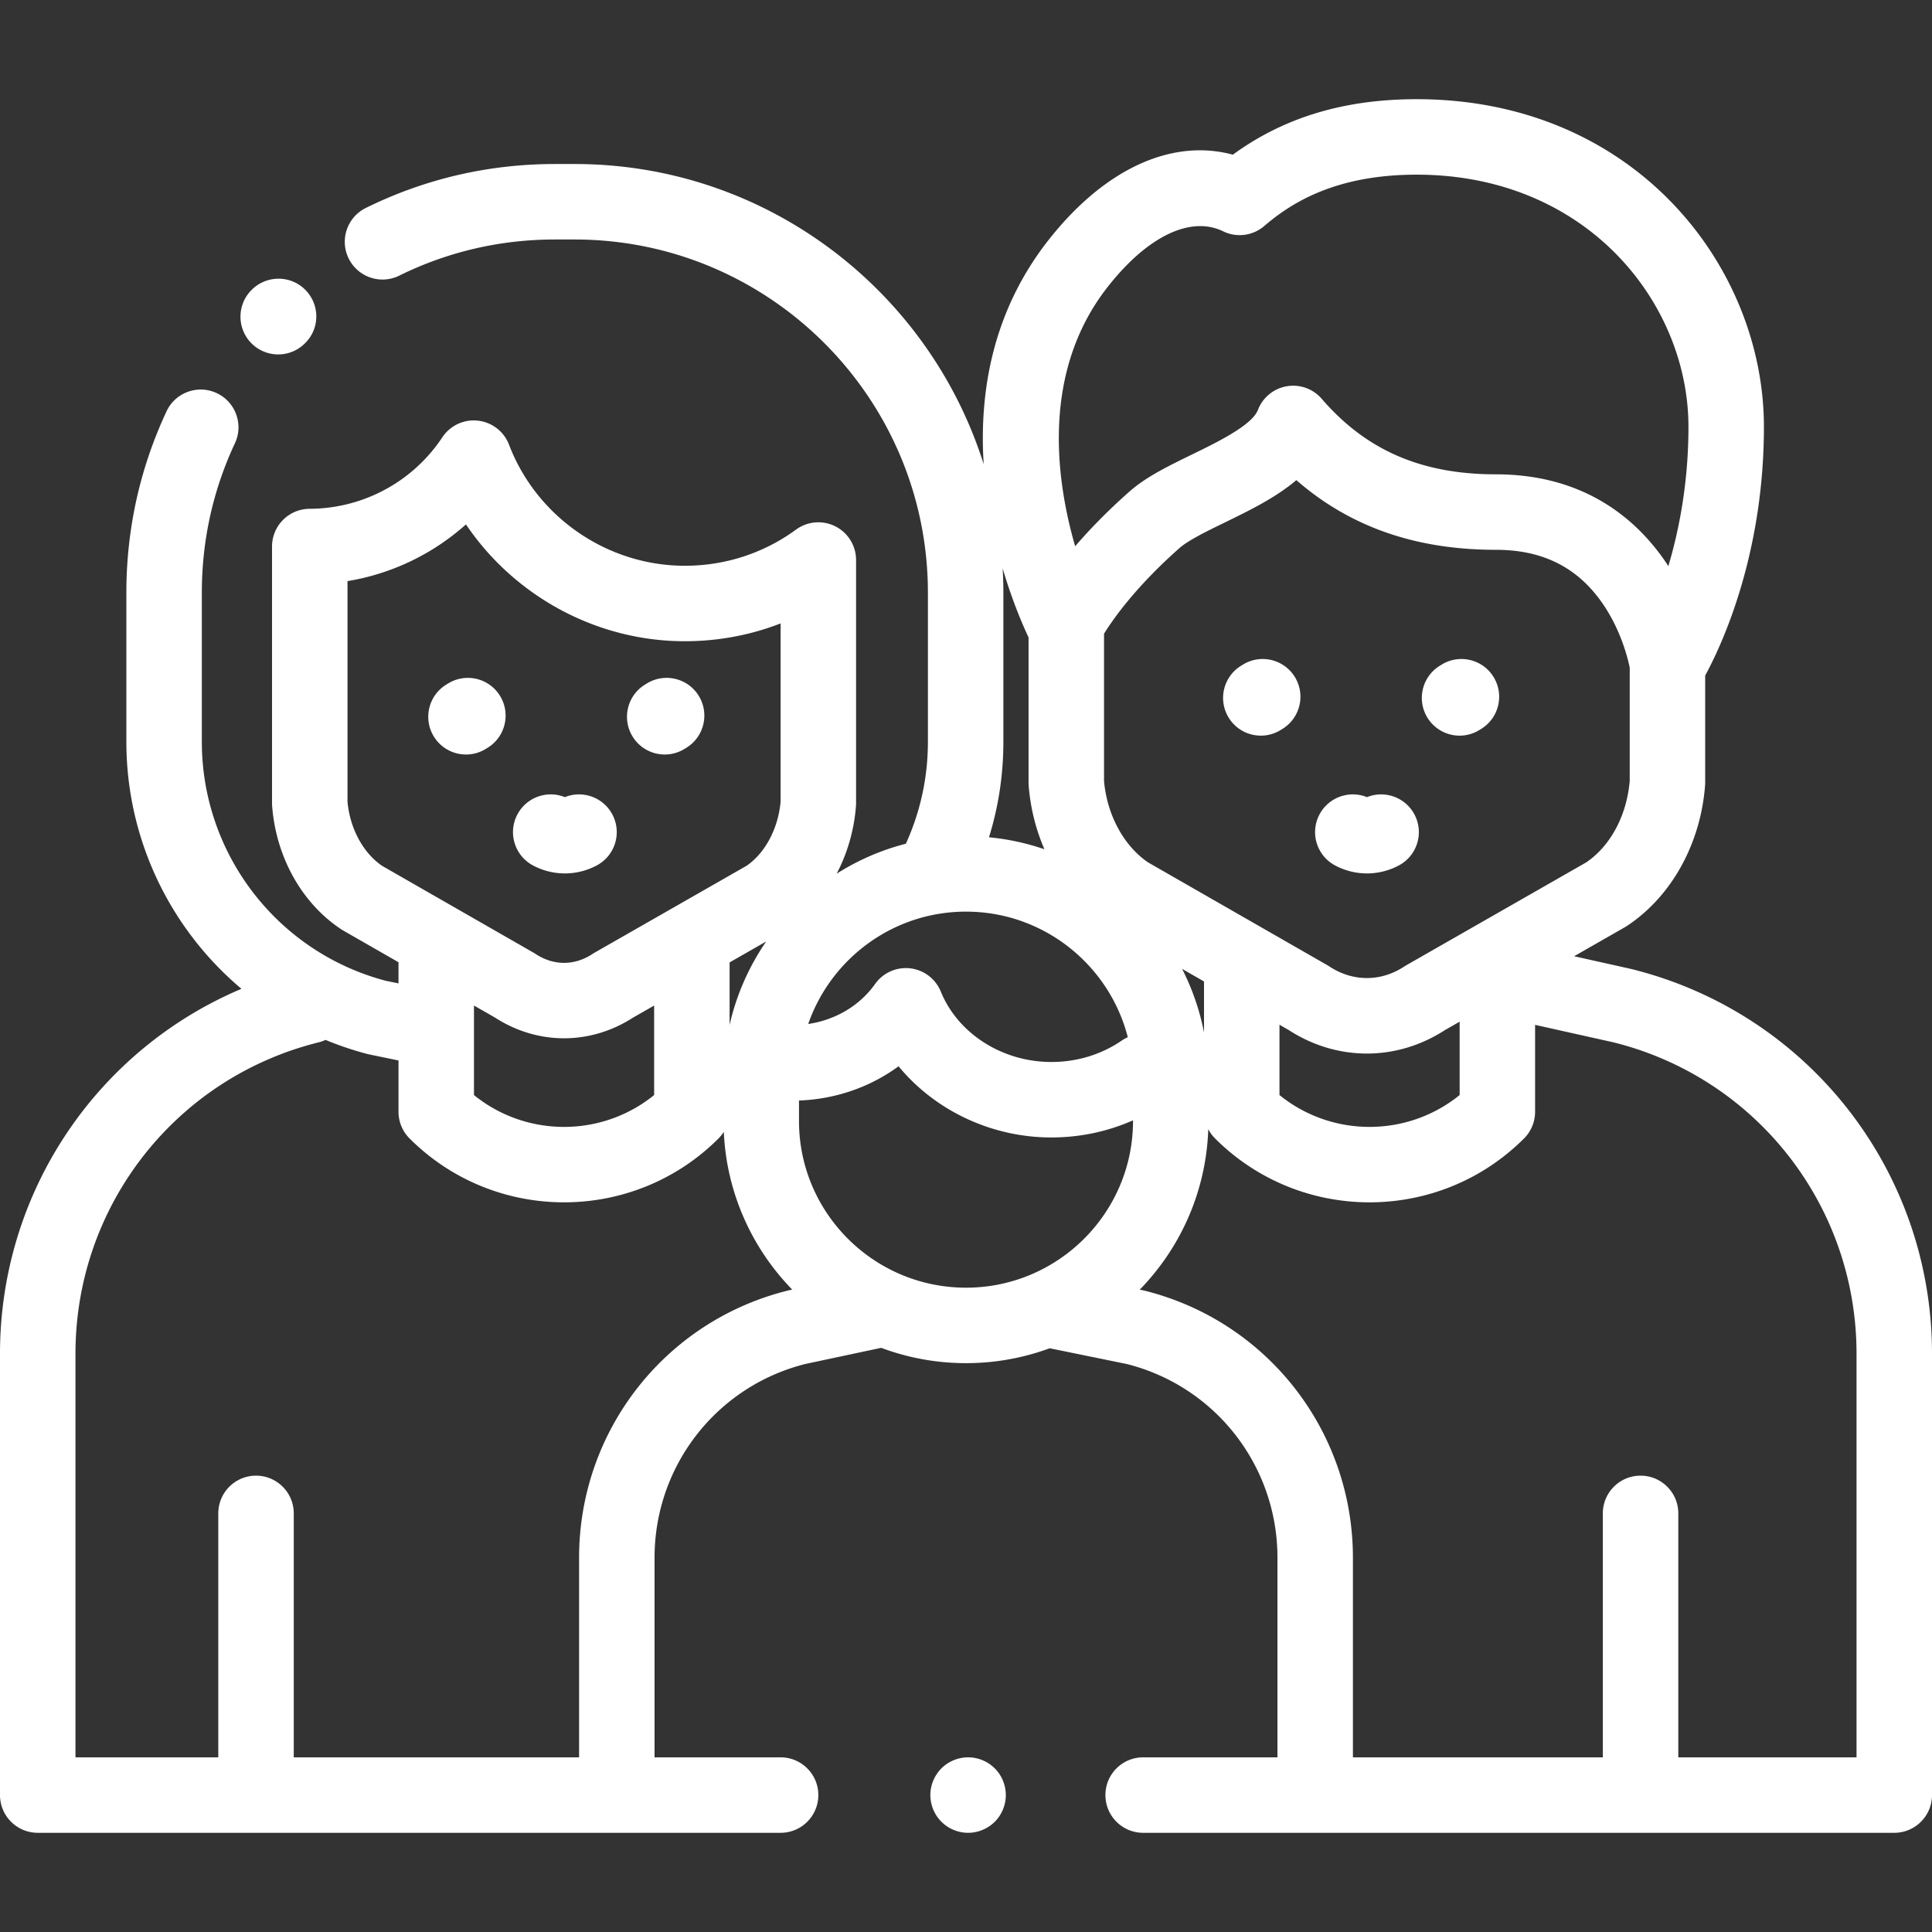
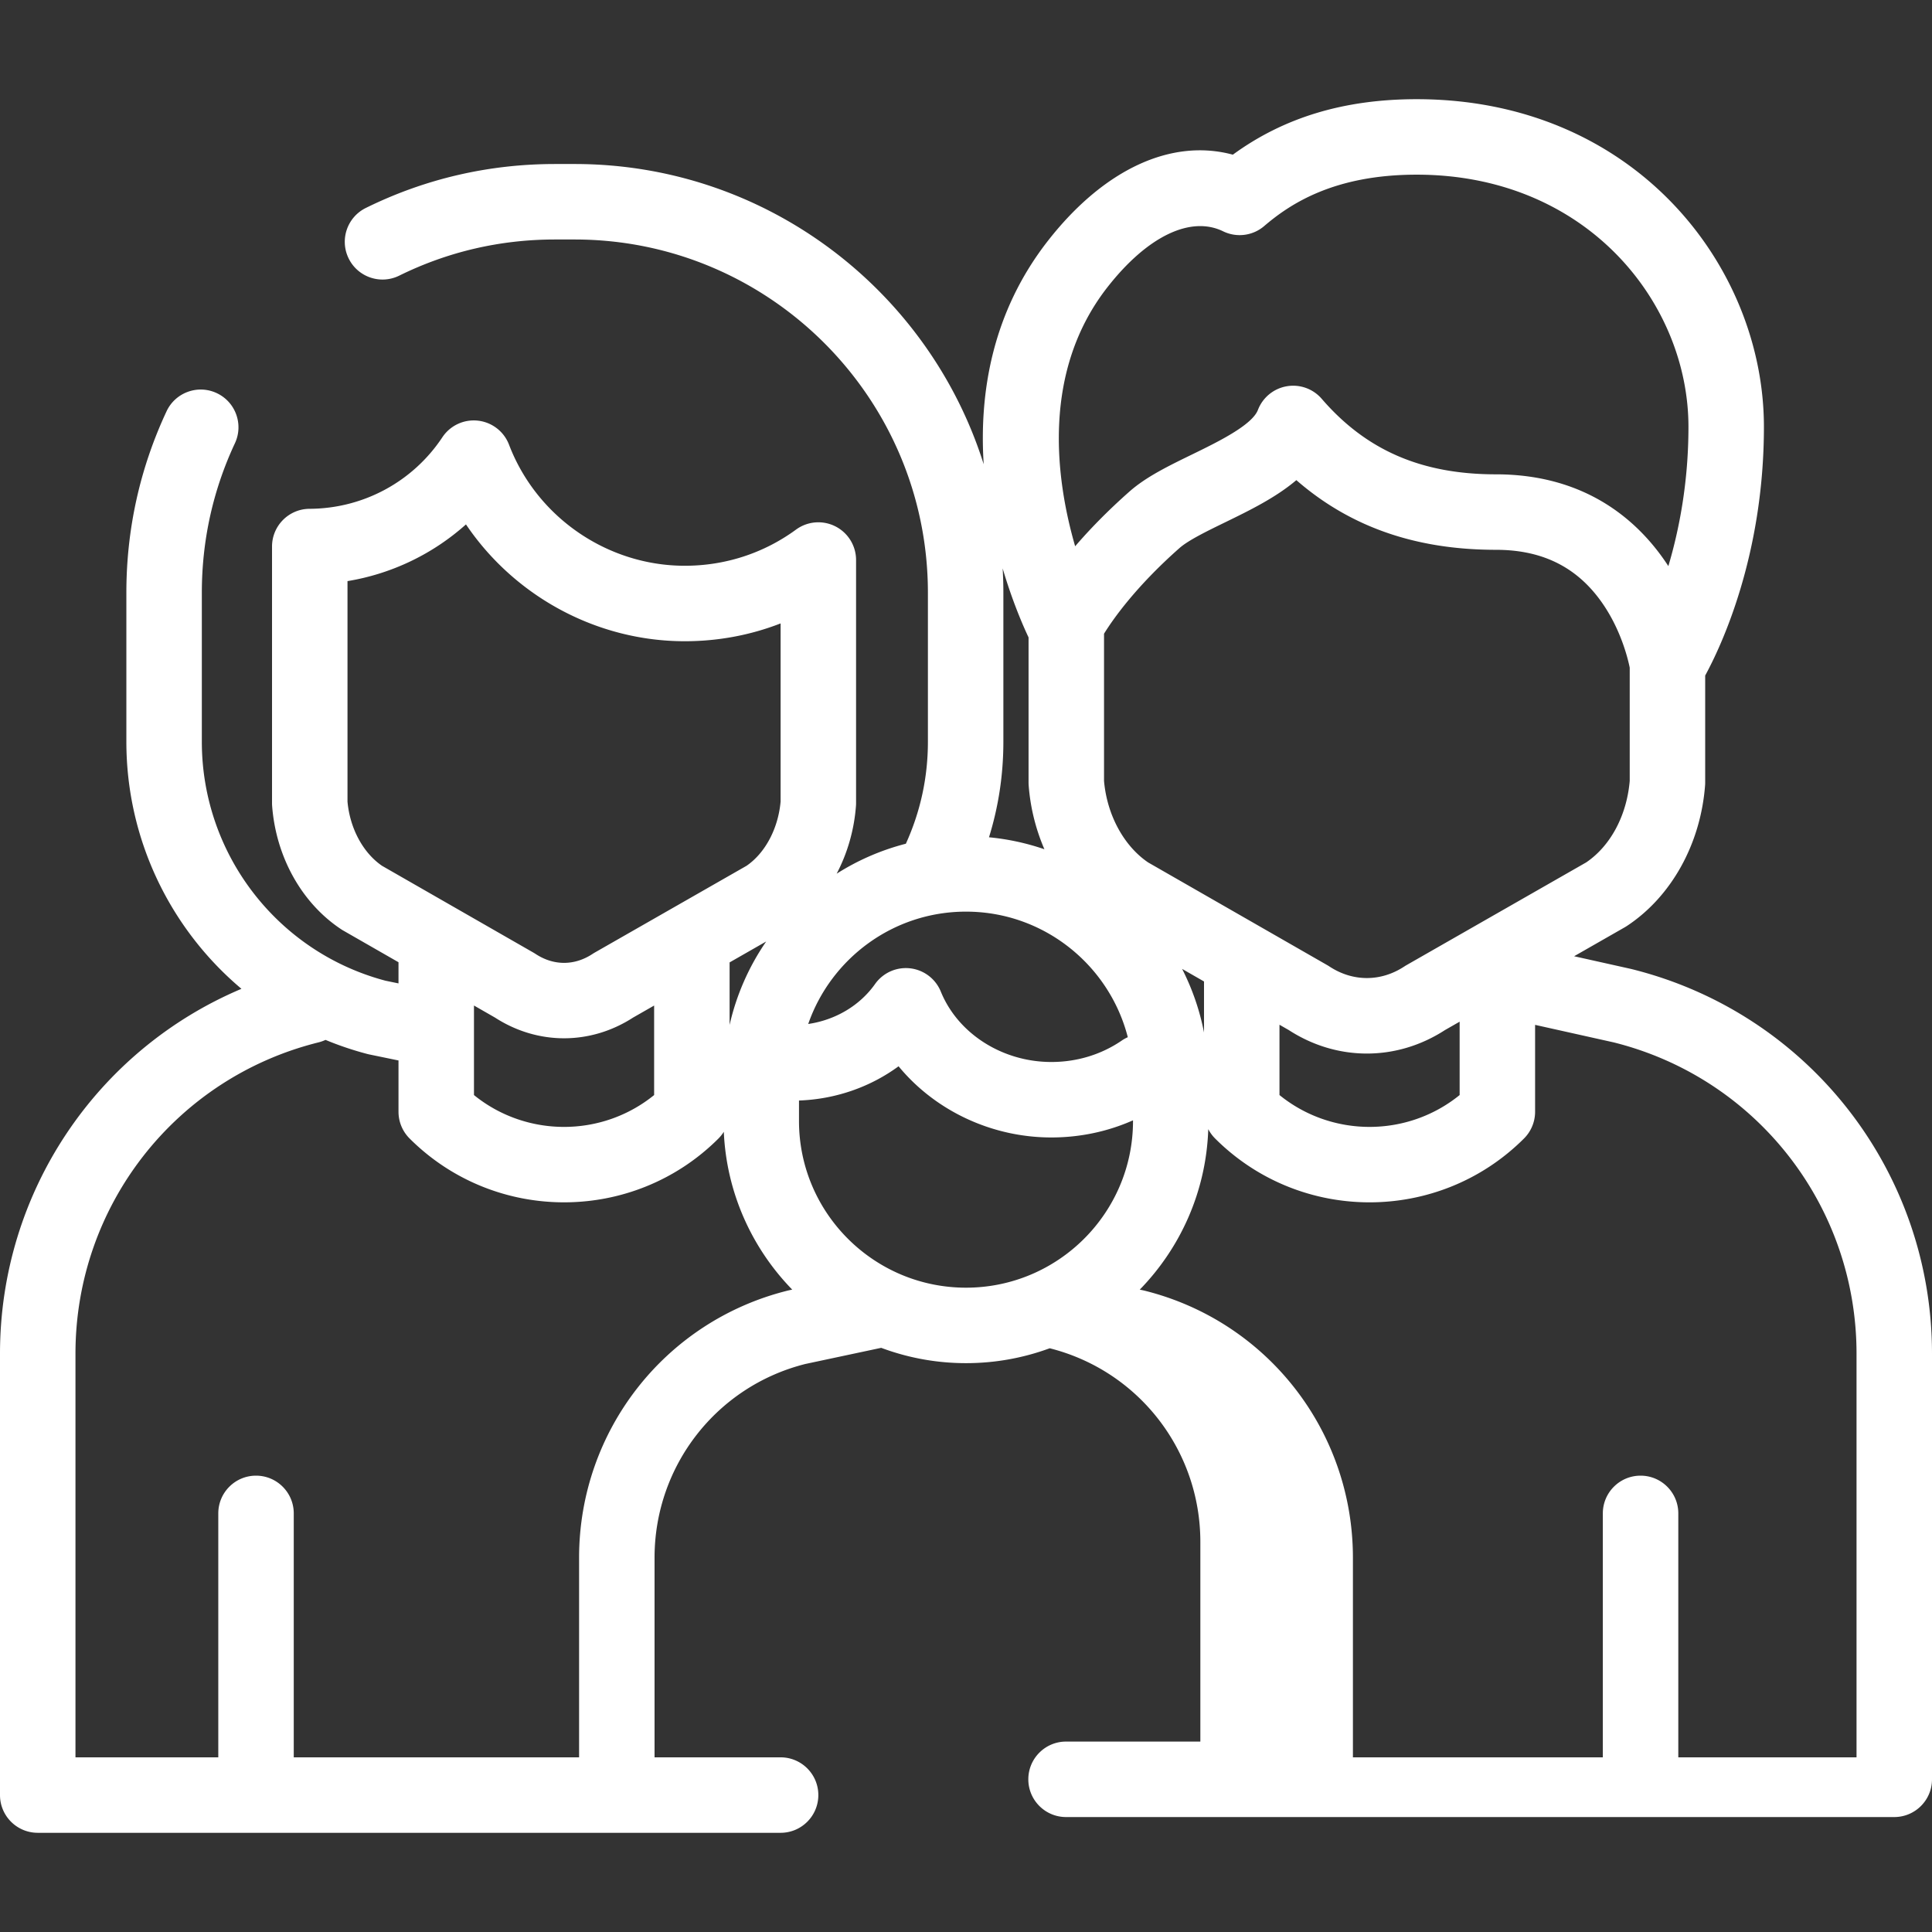
<svg xmlns="http://www.w3.org/2000/svg" width="512" height="512" x="0" y="0" viewBox="0 0 512 512" style="enable-background:new 0 0 512 512" xml:space="preserve">
  <rect x="0" y="0" width="512" height="512" fill="#333333" stroke="none" />
  <g>
-     <path d="m432.378 256.811-.237-.057-14.984-3.341 13.441-7.684a9.55 9.55 0 0 0 .547-.337c11.784-7.781 19.529-21.711 20.718-37.264a9.71 9.71 0 0 0 .029-.763v-28.343c4.181-7.672 15.565-31.7 15.565-65.906 0-42.682-34.424-86.829-92.03-86.829-19.169 0-35.167 4.819-48.709 14.706-16.192-4.377-34.044 3.757-48.897 22.683-14.979 19.083-18.344 40.633-17.131 59.359-14.501-46.067-57.612-79.57-108.405-79.57h-5.178c-17.599 0-34.473 3.917-50.154 11.643-4.953 2.443-6.991 8.437-4.55 13.392s8.436 6.992 13.39 4.551c12.908-6.359 26.808-9.584 41.315-9.584h5.178c51.622 0 93.619 41.997 93.619 93.618v39.485c0 9.452-1.981 18.528-5.842 27.025a63.9 63.9 0 0 0-18.341 7.944c2.832-5.39 4.624-11.503 5.116-17.939a9.71 9.71 0 0 0 .029-.763v-64.422a10 10 0 0 0-15.903-8.072c-8.578 6.273-18.775 9.589-29.489 9.589-20.533 0-39.251-12.892-46.576-32.08a9.998 9.998 0 0 0-8.238-6.372 9.985 9.985 0 0 0-9.436 4.409c-7.832 11.801-20.983 18.886-35.181 18.951-5.505.025-9.954 4.495-9.954 10v67.997c0 .254.01.509.029.762 1.038 13.575 7.891 25.797 18.334 32.693.175.115.354.226.537.33l14.616 8.381v5.609l-3.446-.711c-28.669-7.601-48.671-33.606-48.671-63.332v-39.485c0-13.848 2.949-27.174 8.765-39.609 2.34-5.003.181-10.955-4.822-13.295-5.002-2.339-10.955-.181-13.294 4.822-7.066 15.107-10.648 31.284-10.648 48.082v39.485c0 25.889 11.638 49.606 30.498 65.478C25.628 278.252 0 315.966 0 358.738v116.975c0 5.508 4.454 9.974 9.957 9.998l.001.002h196.909c5.523 0 10-4.478 10-10s-4.477-10-10-10h-33.403v-52.909c0-24.321 16.422-45.407 39.958-51.334l20.106-4.28a64.015 64.015 0 0 0 22.473 4.059 64.042 64.042 0 0 0 22.185-3.945l20.432 4.176c23.516 5.94 39.92 27.017 39.92 51.324v52.909h-35.589c-5.523 0-10 4.478-10 10s4.477 10 10 10H502c5.523 0 10-4.478 10-10V358.749c0-48.362-32.742-90.281-79.622-101.938zm-331.133-27.362c-5.038-3.451-8.517-9.921-9.155-17.023v-58.424a62.309 62.309 0 0 0 31.396-15.029c12.807 18.976 34.554 30.96 57.99 30.96 8.813 0 17.382-1.607 25.392-4.721v47.214c-.64 7.149-4.071 13.617-9.03 17.021l-40.231 22.998a9.575 9.575 0 0 0-.548.337c-4.815 3.182-10.341 3.183-15.16 0a9.768 9.768 0 0 0-.537-.33l-40.117-23.003zm101.802 20.056a63.934 63.934 0 0 0-9.696 22.11v-16.567l9.696-5.543zm-29.696 16.976v23.718c-13.861 11.254-33.883 11.254-47.744 0v-23.727l5.555 3.185c5.665 3.664 11.991 5.497 18.316 5.497 6.324 0 12.648-1.831 18.311-5.494l5.562-3.179zm35.733 75.462c-.111.026-.221.051-.331.079-32.553 8.094-55.289 37.201-55.289 70.782v52.909H77.849v-64.647c0-5.522-4.477-10-10-10s-10 4.478-10 10v64.647H20V358.738c0-39.143 26.493-73.068 64.427-82.502a10.03 10.03 0 0 0 1.835-.653 85.45 85.45 0 0 0 11.089 3.734c.167.044.336.083.505.118l7.615 1.571c.045.009.09.012.136.021v13.601c0 2.652 1.054 5.196 2.929 7.071 11.288 11.287 26.115 16.931 40.943 16.931s29.655-5.644 40.943-16.931a9.975 9.975 0 0 0 1.393-1.764c.717 16.227 7.498 30.9 18.129 41.825l-.86.183zm84.47-265.918c10.529-13.416 21.963-18.92 30.59-14.723a10.003 10.003 0 0 0 10.874-1.389c6.844-5.85 18.479-13.625 40.41-13.625 45.087 0 72.03 33.979 72.03 66.829 0 14.732-2.466 27.291-5.327 36.905-7.302-11.246-21.087-24.319-45.702-24.319-19.705 0-34.373-6.36-46.161-20.017a9.996 9.996 0 0 0-9.29-3.317 9.997 9.997 0 0 0-7.616 6.268c-1.559 4.063-10.777 8.553-17.507 11.83-6.245 3.042-12.144 5.915-16.538 9.8-5.954 5.262-10.684 10.183-14.39 14.499-5.129-17.705-9.026-46.248 8.627-68.741zm-27.837 74.613c2.609 8.842 5.489 15.382 6.861 18.28v38.448c0 .255.01.509.029.763a52.741 52.741 0 0 0 4.172 16.931 63.766 63.766 0 0 0-14.685-3.171c2.527-8.139 3.81-16.611 3.81-25.319v-39.485c0-2.164-.067-4.313-.187-6.447zM256 241.593c20.615 0 37.982 14.167 42.878 33.277-.543.243-1.075.53-1.583.878-5.433 3.723-11.891 5.69-18.676 5.69-12.976 0-24.749-7.498-29.295-18.658a10 10 0 0 0-17.422-2.007c-4.062 5.736-10.499 9.526-17.714 10.594 6.013-17.31 22.479-29.774 41.812-29.774zm44.259 55.483c0 24.357-19.854 44.173-44.258 44.173s-44.259-19.815-44.259-44.173v-5.426c9.688-.347 18.884-3.571 26.388-9.076 9.576 11.639 24.512 18.864 40.49 18.864 7.571 0 14.91-1.556 21.639-4.541v.179zm-7.681-90.117v-39.016c2.431-3.928 8.449-12.495 19.985-22.689 2.355-2.082 7.284-4.482 12.05-6.805 6.458-3.146 13.432-6.542 18.933-11.209 14.252 12.406 31.661 18.464 52.883 18.464 12.786 0 22.231 4.948 28.874 15.127 4.429 6.787 6.127 13.82 6.59 16.095v30.034c-.795 9.174-5.08 17.198-11.527 21.581l-47.62 27.224a9.575 9.575 0 0 0-.548.337c-6.239 4.121-13.688 4.121-19.927 0a9.768 9.768 0 0 0-.537-.33l-47.482-27.227c-6.445-4.383-10.889-12.6-11.674-21.586zm46.498 64.608 2.457 1.408c6.4 4.15 13.552 6.227 20.703 6.227 7.149 0 14.297-2.074 20.697-6.223l3.887-2.222v19.442c-13.861 11.254-33.883 11.254-47.744 0v-18.632zm-20.001-11.47v13.513a63.784 63.784 0 0 0-5.801-16.839l5.801 3.326zM492 465.713h-47.233v-64.647c0-5.522-4.477-10-10-10s-10 4.478-10 10v64.647h-66.23v-52.909c0-33.581-22.736-62.689-55.29-70.782a11.139 11.139 0 0 0-.411-.094l-.786-.161c10.787-11.083 17.603-26.026 18.153-42.534a10.001 10.001 0 0 0 1.8 2.467c11.289 11.289 26.113 16.932 40.942 16.932 14.826 0 29.656-5.646 40.943-16.932a10.001 10.001 0 0 0 2.929-7.071V271.6l20.848 4.648C465.549 285.725 492 319.633 492 358.749v106.964z" fill="#ffffff" opacity="1" data-original="#000000" />
-     <path d="M263.633 468.641a10.1 10.1 0 0 0-7.08-2.93c-2.63 0-5.21 1.07-7.07 2.93-1.86 1.86-2.93 4.44-2.93 7.07s1.07 5.21 2.93 7.07c1.87 1.869 4.44 2.93 7.07 2.93s5.21-1.061 7.08-2.93c1.86-1.86 2.92-4.44 2.92-7.07s-1.06-5.21-2.92-7.07zM395.811 179.405c-2.895-4.704-9.055-6.171-13.757-3.275l-.531.328c-4.691 2.915-6.131 9.08-3.217 13.771a9.992 9.992 0 0 0 8.503 4.724 9.95 9.95 0 0 0 5.268-1.507l.458-.283c4.704-2.895 6.17-9.054 3.276-13.758zM343.144 179.405c-2.894-4.704-9.054-6.171-13.757-3.275l-.531.328c-4.691 2.915-6.131 9.08-3.217 13.771a9.992 9.992 0 0 0 8.503 4.724 9.95 9.95 0 0 0 5.268-1.507l.458-.283c4.704-2.895 6.17-9.054 3.276-13.758zM185.174 184.405c-2.896-4.704-9.055-6.171-13.758-3.275l-.531.328c-4.691 2.915-6.131 9.08-3.217 13.771a9.994 9.994 0 0 0 8.504 4.724 9.95 9.95 0 0 0 5.268-1.507l.458-.283c4.704-2.895 6.17-9.054 3.276-13.758zM132.513 184.417c-2.886-4.707-9.044-6.181-13.752-3.294l-.543.335c-4.691 2.915-6.131 9.08-3.217 13.771a9.992 9.992 0 0 0 8.503 4.724 9.95 9.95 0 0 0 5.268-1.507l.448-.276c4.707-2.889 6.182-9.046 3.293-13.753zM162.249 215.784c-2.442-4.536-7.883-6.426-12.552-4.532-4.668-1.894-10.11-.004-12.552 4.532-2.618 4.863-.798 10.928 4.065 13.546 2.596 1.397 5.531 2.136 8.487 2.136s5.891-.738 8.487-2.136c4.863-2.618 6.683-8.683 4.065-13.546zM80.831 76.729c-3.932-3.879-10.293-3.806-14.173.125-3.905 3.905-3.905 10.237 0 14.143a9.978 9.978 0 0 0 7.072 2.928 9.97 9.97 0 0 0 7.071-2.929l.155-.156c3.879-3.932 3.806-10.231-.125-14.111zM374.813 215.784c-2.442-4.536-7.884-6.426-12.552-4.532-4.668-1.894-10.11-.004-12.552 4.532-2.618 4.863-.798 10.928 4.065 13.546 2.596 1.397 5.531 2.136 8.487 2.136s5.891-.738 8.487-2.136c4.863-2.618 6.683-8.683 4.065-13.546z" fill="#ffffff" opacity="1" data-original="#000000" />
+     <path d="m432.378 256.811-.237-.057-14.984-3.341 13.441-7.684a9.55 9.55 0 0 0 .547-.337c11.784-7.781 19.529-21.711 20.718-37.264a9.71 9.71 0 0 0 .029-.763v-28.343c4.181-7.672 15.565-31.7 15.565-65.906 0-42.682-34.424-86.829-92.03-86.829-19.169 0-35.167 4.819-48.709 14.706-16.192-4.377-34.044 3.757-48.897 22.683-14.979 19.083-18.344 40.633-17.131 59.359-14.501-46.067-57.612-79.57-108.405-79.57h-5.178c-17.599 0-34.473 3.917-50.154 11.643-4.953 2.443-6.991 8.437-4.55 13.392s8.436 6.992 13.39 4.551c12.908-6.359 26.808-9.584 41.315-9.584h5.178c51.622 0 93.619 41.997 93.619 93.618v39.485c0 9.452-1.981 18.528-5.842 27.025a63.9 63.9 0 0 0-18.341 7.944c2.832-5.39 4.624-11.503 5.116-17.939a9.71 9.71 0 0 0 .029-.763v-64.422a10 10 0 0 0-15.903-8.072c-8.578 6.273-18.775 9.589-29.489 9.589-20.533 0-39.251-12.892-46.576-32.08a9.998 9.998 0 0 0-8.238-6.372 9.985 9.985 0 0 0-9.436 4.409c-7.832 11.801-20.983 18.886-35.181 18.951-5.505.025-9.954 4.495-9.954 10v67.997c0 .254.01.509.029.762 1.038 13.575 7.891 25.797 18.334 32.693.175.115.354.226.537.33l14.616 8.381v5.609l-3.446-.711c-28.669-7.601-48.671-33.606-48.671-63.332v-39.485c0-13.848 2.949-27.174 8.765-39.609 2.34-5.003.181-10.955-4.822-13.295-5.002-2.339-10.955-.181-13.294 4.822-7.066 15.107-10.648 31.284-10.648 48.082v39.485c0 25.889 11.638 49.606 30.498 65.478C25.628 278.252 0 315.966 0 358.738v116.975c0 5.508 4.454 9.974 9.957 9.998l.001.002h196.909c5.523 0 10-4.478 10-10s-4.477-10-10-10h-33.403v-52.909c0-24.321 16.422-45.407 39.958-51.334l20.106-4.28a64.015 64.015 0 0 0 22.473 4.059 64.042 64.042 0 0 0 22.185-3.945c23.516 5.94 39.92 27.017 39.92 51.324v52.909h-35.589c-5.523 0-10 4.478-10 10s4.477 10 10 10H502c5.523 0 10-4.478 10-10V358.749c0-48.362-32.742-90.281-79.622-101.938zm-331.133-27.362c-5.038-3.451-8.517-9.921-9.155-17.023v-58.424a62.309 62.309 0 0 0 31.396-15.029c12.807 18.976 34.554 30.96 57.99 30.96 8.813 0 17.382-1.607 25.392-4.721v47.214c-.64 7.149-4.071 13.617-9.03 17.021l-40.231 22.998a9.575 9.575 0 0 0-.548.337c-4.815 3.182-10.341 3.183-15.16 0a9.768 9.768 0 0 0-.537-.33l-40.117-23.003zm101.802 20.056a63.934 63.934 0 0 0-9.696 22.11v-16.567l9.696-5.543zm-29.696 16.976v23.718c-13.861 11.254-33.883 11.254-47.744 0v-23.727l5.555 3.185c5.665 3.664 11.991 5.497 18.316 5.497 6.324 0 12.648-1.831 18.311-5.494l5.562-3.179zm35.733 75.462c-.111.026-.221.051-.331.079-32.553 8.094-55.289 37.201-55.289 70.782v52.909H77.849v-64.647c0-5.522-4.477-10-10-10s-10 4.478-10 10v64.647H20V358.738c0-39.143 26.493-73.068 64.427-82.502a10.03 10.03 0 0 0 1.835-.653 85.45 85.45 0 0 0 11.089 3.734c.167.044.336.083.505.118l7.615 1.571c.045.009.09.012.136.021v13.601c0 2.652 1.054 5.196 2.929 7.071 11.288 11.287 26.115 16.931 40.943 16.931s29.655-5.644 40.943-16.931a9.975 9.975 0 0 0 1.393-1.764c.717 16.227 7.498 30.9 18.129 41.825l-.86.183zm84.47-265.918c10.529-13.416 21.963-18.92 30.59-14.723a10.003 10.003 0 0 0 10.874-1.389c6.844-5.85 18.479-13.625 40.41-13.625 45.087 0 72.03 33.979 72.03 66.829 0 14.732-2.466 27.291-5.327 36.905-7.302-11.246-21.087-24.319-45.702-24.319-19.705 0-34.373-6.36-46.161-20.017a9.996 9.996 0 0 0-9.29-3.317 9.997 9.997 0 0 0-7.616 6.268c-1.559 4.063-10.777 8.553-17.507 11.83-6.245 3.042-12.144 5.915-16.538 9.8-5.954 5.262-10.684 10.183-14.39 14.499-5.129-17.705-9.026-46.248 8.627-68.741zm-27.837 74.613c2.609 8.842 5.489 15.382 6.861 18.28v38.448c0 .255.01.509.029.763a52.741 52.741 0 0 0 4.172 16.931 63.766 63.766 0 0 0-14.685-3.171c2.527-8.139 3.81-16.611 3.81-25.319v-39.485c0-2.164-.067-4.313-.187-6.447zM256 241.593c20.615 0 37.982 14.167 42.878 33.277-.543.243-1.075.53-1.583.878-5.433 3.723-11.891 5.69-18.676 5.69-12.976 0-24.749-7.498-29.295-18.658a10 10 0 0 0-17.422-2.007c-4.062 5.736-10.499 9.526-17.714 10.594 6.013-17.31 22.479-29.774 41.812-29.774zm44.259 55.483c0 24.357-19.854 44.173-44.258 44.173s-44.259-19.815-44.259-44.173v-5.426c9.688-.347 18.884-3.571 26.388-9.076 9.576 11.639 24.512 18.864 40.49 18.864 7.571 0 14.91-1.556 21.639-4.541v.179zm-7.681-90.117v-39.016c2.431-3.928 8.449-12.495 19.985-22.689 2.355-2.082 7.284-4.482 12.05-6.805 6.458-3.146 13.432-6.542 18.933-11.209 14.252 12.406 31.661 18.464 52.883 18.464 12.786 0 22.231 4.948 28.874 15.127 4.429 6.787 6.127 13.82 6.59 16.095v30.034c-.795 9.174-5.08 17.198-11.527 21.581l-47.62 27.224a9.575 9.575 0 0 0-.548.337c-6.239 4.121-13.688 4.121-19.927 0a9.768 9.768 0 0 0-.537-.33l-47.482-27.227c-6.445-4.383-10.889-12.6-11.674-21.586zm46.498 64.608 2.457 1.408c6.4 4.15 13.552 6.227 20.703 6.227 7.149 0 14.297-2.074 20.697-6.223l3.887-2.222v19.442c-13.861 11.254-33.883 11.254-47.744 0v-18.632zm-20.001-11.47v13.513a63.784 63.784 0 0 0-5.801-16.839l5.801 3.326zM492 465.713h-47.233v-64.647c0-5.522-4.477-10-10-10s-10 4.478-10 10v64.647h-66.23v-52.909c0-33.581-22.736-62.689-55.29-70.782a11.139 11.139 0 0 0-.411-.094l-.786-.161c10.787-11.083 17.603-26.026 18.153-42.534a10.001 10.001 0 0 0 1.8 2.467c11.289 11.289 26.113 16.932 40.942 16.932 14.826 0 29.656-5.646 40.943-16.932a10.001 10.001 0 0 0 2.929-7.071V271.6l20.848 4.648C465.549 285.725 492 319.633 492 358.749v106.964z" fill="#ffffff" opacity="1" data-original="#000000" />
  </g>
</svg>